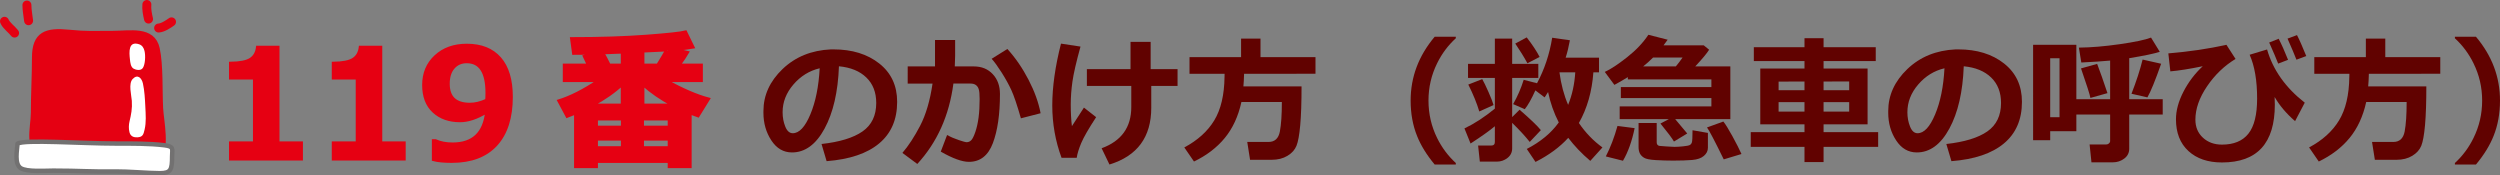
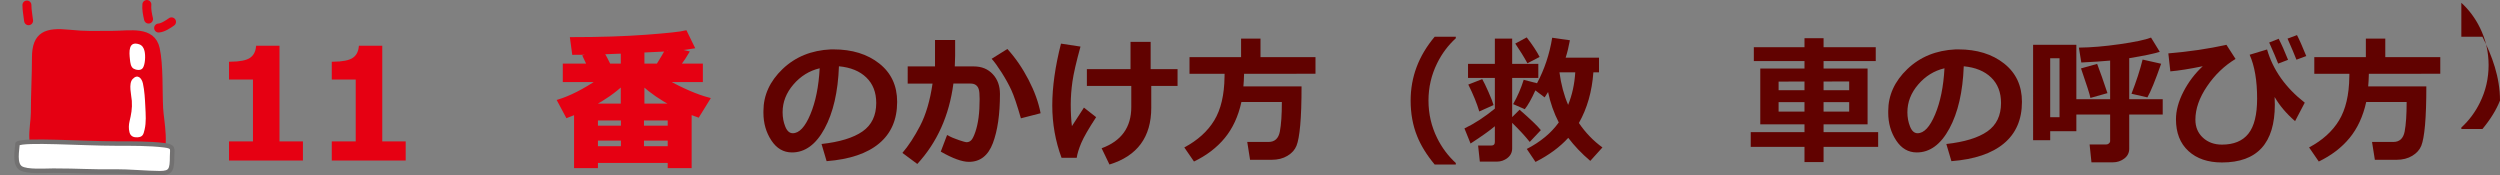
<svg xmlns="http://www.w3.org/2000/svg" version="1.1" id="レイヤー_1" x="0px" y="0px" width="278.541px" height="19.547px" viewBox="0 0 278.541 19.547" style="enable-background:new 0 0 278.541 19.547;" xml:space="preserve">
  <rect x="0" y="0" width="278.541" height="19.547" fill="#808080" stroke="none" />
  <g>
    <path style="fill:#E50012;stroke:#E50012;stroke-width:0.749;stroke-linecap:round;stroke-linejoin:round;" d="M3.811,12.552c0-2.09,0.126-4.056,0.124-6.121C3.93,3.835,5.188,3.433,7.679,3.684   c2.004,0.2,2.761,0.126,4.874,0.126c1.934,0,4.396-0.555,4.871,1.622c0.401,1.835,0.279,4.753,0.376,6.622   c0.068,1.386,0.829,4.779-0.376,5.618c-1.312,0.916-4.74,0.539-6.244,0.252c-1.214-0.231-2.46-0.506-3.699-0.535   c-0.713-0.018-1.564,0.243-2.261,0.091C2.902,16.973,3.811,14.279,3.811,12.552z" />
    <path style="fill:#FFFFFF;stroke:#727171;stroke-width:0.5;stroke-linecap:round;stroke-linejoin:round;" d="M5.933,19.013c-0.888,0-2.945,0.161-3.629-0.283c-0.725-0.471-0.398-1.994-0.35-2.723   c0.73-0.487,7.131-0.014,10.974-0.014c1.69,0,3.73-0.013,5.372,0.189c1.125,0.137,0.874,0.415,0.874,1.226   c0,1.51-0.126,1.888-1.374,1.888c-1.277,0-3.594-0.205-4.872-0.19C9.937,19.146,8.902,19.012,5.933,19.013z" />
    <path style="fill:#FFFFFF;" d="M15.492,4.929c0.349,0.113,0.525,0.396,0.609,0.747c0.131,0.555,0.074,1.481-0.175,1.881   c-0.239,0.384-0.837,0.214-1.043,0.092c-0.326-0.191-0.369-0.688-0.405-1.022C14.381,5.767,14.303,4.547,15.492,4.929z" />
    <path style="fill:#FFFFFF;" d="M16.19,11.851c0.045,0.942,0.111,1.764-0.077,2.575c-0.13,0.561-0.206,0.844-0.813,0.874   c-0.363,0.019-0.748-0.079-0.873-0.562c-0.11-0.418-0.076-0.866,0-1.188c0.187-0.81,0.319-1.431,0.26-2.32   c-0.043-0.62-0.399-1.911,0.094-2.428c0.556-0.588,1.009-0.109,1.144,0.502C16.102,10.104,16.152,11.045,16.19,11.851z" />
-     <path style="fill:none;stroke:#E50012;stroke-width:0.999;stroke-linecap:round;stroke-linejoin:round;" d="M0.5,2.372c0.203,0.486,0.798,0.886,1.125,1.312" />
    <path style="fill:none;stroke:#E50012;stroke-width:0.999;stroke-linecap:round;stroke-linejoin:round;" d="M2.999,0.56c0.002,0.624,0.125,1.159,0.186,1.749" />
    <path style="fill:none;stroke:#E50012;stroke-width:0.999;stroke-linecap:round;stroke-linejoin:round;" d="M16.55,2.124C16.437,1.653,16.305,1,16.364,0.5" />
    <path style="fill:none;stroke:#E50012;stroke-width:0.999;stroke-linecap:round;stroke-linejoin:round;" d="M17.673,3.123c0.472-0.029,1.058-0.419,1.437-0.688" />
  </g>
  <g>
    <path style="fill:#E60012;stroke:#E60012;stroke-width:0.313;stroke-miterlimit:10;" d="M33.594,17.726h-7.922v-1.817h2.668V8.705h-2.668V7.036c1.057-0.011,1.805-0.158,2.242-0.442   c0.438-0.283,0.692-0.73,0.765-1.342h2.305v10.656h2.61V17.726z" />
    <path style="fill:#E60012;stroke:#E60012;stroke-width:0.313;stroke-miterlimit:10;" d="M45.044,17.726h-7.922v-1.817h2.668V8.705h-2.668V7.036c1.057-0.011,1.805-0.158,2.242-0.442   c0.438-0.283,0.692-0.73,0.765-1.342h2.305v10.656h2.61V17.726z" />
-     <path style="fill:#E60012;stroke:#E60012;stroke-width:0.313;stroke-miterlimit:10;" d="M48.273,17.792v-2.123h0.256c0.534,0.242,1.168,0.363,1.9,0.363c2.264,0,3.521-1.185,3.775-3.552   c-1.068,0.655-2.049,0.982-2.941,0.982c-1.217,0-2.2-0.347-2.949-1.041c-0.749-0.693-1.123-1.677-1.123-2.949   c0-1.305,0.447-2.372,1.343-3.2c0.895-0.829,2.055-1.244,3.481-1.244c1.592,0,2.817,0.489,3.676,1.467   c0.859,0.978,1.289,2.411,1.289,4.3c0,2.308-0.568,4.084-1.706,5.328c-1.137,1.244-2.785,1.867-4.944,1.867   C49.455,17.99,48.769,17.924,48.273,17.792z M54.221,11.151c0-0.056,0.005-0.18,0.016-0.372c0.006-0.188,0.009-0.328,0.009-0.421   c0-2.313-0.749-3.47-2.247-3.47c-0.611,0-1.105,0.216-1.482,0.648c-0.378,0.433-0.566,1.031-0.566,1.797   c0,1.515,0.799,2.271,2.396,2.271C52.94,11.605,53.565,11.453,54.221,11.151z" />
    <path style="fill:#E60012;stroke:#E60012;stroke-width:0.313;stroke-miterlimit:10;" d="M74.55,17.998h-8.087v0.578h-2.347v-5.973c-0.341,0.144-0.652,0.268-0.934,0.372l-0.933-1.743   c1.321-0.407,2.797-1.156,4.428-2.247h-3.817V7.242h2.686l-0.455-0.966l1.504-0.363c-1.002,0.027-1.903,0.041-2.701,0.041   l-0.224-1.66c3.173,0,5.955-0.09,8.348-0.269c2.394-0.18,3.852-0.338,4.374-0.476l0.835,1.71c-0.557,0.1-1.231,0.182-2.024,0.248   l1.413,0.33c-0.193,0.342-0.507,0.81-0.942,1.404h2.479v1.743H74.22c1.806,1.003,3.384,1.683,4.733,2.041l-1.173,1.899   c-0.281-0.094-0.573-0.2-0.876-0.322v5.973H74.55V17.998z M66.017,11.703h8.946c-1.3-0.693-2.407-1.453-3.321-2.279v1.974h-2.321   V9.399C68.44,10.225,67.339,10.993,66.017,11.703z M69.338,13.265h-2.874v0.893h2.874V13.265z M66.464,16.445h2.874v-0.934h-2.874   V16.445z M67.174,5.897c0.171,0.28,0.407,0.729,0.711,1.346h1.437V5.814L67.174,5.897z M74.55,14.157v-0.893h-2.957v0.893H74.55z    M71.593,16.445h2.957v-0.934h-2.957V16.445z M71.642,5.698v1.544h1.636c0.386-0.61,0.716-1.167,0.991-1.668L71.642,5.698z" />
    <path style="fill:#610200;" d="M92.098,17.956l-0.566-1.913c2.024-0.224,3.547-0.69,4.566-1.399s1.529-1.767,1.529-3.174   c0-1.179-0.366-2.123-1.101-2.834c-0.734-0.712-1.752-1.129-3.053-1.251c-0.106,2.855-0.641,5.17-1.602,6.941   c-0.962,1.772-2.172,2.658-3.63,2.658c-0.948,0-1.716-0.447-2.302-1.343c-0.587-0.895-0.88-1.918-0.88-3.07V12.38   c0-1.765,0.71-3.326,2.13-4.686c1.42-1.358,3.211-2.089,5.373-2.191h0.314c2.064,0,3.762,0.524,5.09,1.572s1.992,2.472,1.992,4.271   c0,1.974-0.669,3.519-2.008,4.636C96.615,17.099,94.663,17.757,92.098,17.956z M91.326,7.607c-1.147,0.271-2.123,0.872-2.926,1.806   c-0.804,0.933-1.205,1.963-1.205,3.09c0,0.581,0.1,1.117,0.299,1.606c0.198,0.489,0.477,0.734,0.833,0.734   c0.719,0,1.372-0.699,1.958-2.096C90.872,11.35,91.218,9.637,91.326,7.607z" />
    <path style="fill:#610200;" d="M106.417,6.237c0,0.321-0.013,0.709-0.038,1.163h2.119c0.871,0,1.575,0.287,2.11,0.86   c0.536,0.573,0.804,1.31,0.804,2.207c0,2.259-0.263,4.084-0.788,5.477c-0.525,1.392-1.415,2.088-2.67,2.088   c-0.765,0-1.81-0.38-3.136-1.14l0.704-1.852c0.382,0.215,0.812,0.402,1.288,0.562c0.478,0.161,0.774,0.241,0.892,0.241   c0.199,0,0.371-0.076,0.517-0.229c0.145-0.153,0.297-0.462,0.455-0.926c0.157-0.464,0.276-0.995,0.355-1.595   c0.079-0.599,0.118-1.286,0.118-2.062c0-0.52-0.033-0.885-0.1-1.094c-0.065-0.209-0.176-0.365-0.328-0.471   c-0.153-0.104-0.347-0.156-0.582-0.156h-1.912c-0.469,3.569-1.81,6.555-4.023,8.957l-1.659-1.231   c0.673-0.78,1.331-1.787,1.974-3.021s1.104-2.802,1.384-4.704h-2.769V7.401h3.044V4.455h2.241V6.237z M115.94,12.617l-2.195,0.565   c-0.424-1.479-0.78-2.531-1.071-3.159c-0.291-0.627-0.654-1.282-1.09-1.966c-0.437-0.683-0.802-1.186-1.098-1.507l1.752-1.094   c0.897,0.989,1.683,2.132,2.355,3.427C115.266,10.18,115.715,11.424,115.94,12.617z" />
    <path style="fill:#610200;" d="M122.128,13.053c-0.831,1.27-1.383,2.228-1.656,2.872c-0.272,0.646-0.442,1.197-0.508,1.656h-1.69   c-0.688-1.861-1.033-3.807-1.033-5.836c0-2.056,0.324-4.35,0.972-6.885l2.172,0.329c-0.474,1.719-0.773,3.019-0.898,3.901   c-0.125,0.882-0.188,1.731-0.188,2.547c0,0.928,0.043,1.733,0.13,2.417c0.291-0.464,0.737-1.152,1.339-2.065L122.128,13.053z    M123.612,18.33l-0.872-1.812c2.202-0.806,3.304-2.335,3.304-4.589V9.572h-4.948V7.706h4.864V4.662h2.241v3.044h2.998v1.866h-2.929   v2.433C128.27,15.269,126.717,17.377,123.612,18.33z" />
    <path style="fill:#610200;" d="M138.611,8.219c-0.015,0.571-0.041,1.04-0.076,1.407h6.479c0,1.785-0.049,3.221-0.146,4.307   s-0.235,1.854-0.417,2.306c-0.181,0.451-0.516,0.825-1.006,1.121c-0.489,0.295-1.073,0.443-1.751,0.443h-2.417l-0.314-1.988h2.372   c0.693,0,1.113-0.388,1.262-1.163c0.147-0.775,0.222-1.871,0.222-3.289h-4.505c-0.353,1.602-0.971,2.938-1.855,4.012   s-2.028,1.946-3.43,2.62l-1.079-1.568c1.484-0.79,2.596-1.794,3.335-3.01s1.122-2.834,1.147-4.854l0.008-0.344h-3.909V6.367h5.745   V4.303h2.164v2.064h6.127v1.852H138.611z" />
    <path style="fill:#610200;" d="M162.201,18.33h-2.356c-0.893-1.075-1.545-2.134-1.958-3.174c-0.479-1.188-0.719-2.506-0.719-3.954   c0-2.621,0.893-4.99,2.677-7.106h2.356v0.169c-0.862,0.785-1.556,1.713-2.081,2.784c-0.643,1.3-0.964,2.685-0.964,4.153   c0,1.483,0.321,2.876,0.964,4.176c0.525,1.065,1.219,1.994,2.081,2.784V18.33z" />
    <path style="fill:#610200;" d="M166.552,14.063c-0.556,0.474-1.458,1.116-2.707,1.928l-0.681-1.683c1.081-0.511,2.21-1.244,3.388-2.203   V8.686h-2.99V7.117h2.99V4.303h1.928v2.814h2.914v1.568h-2.914v4.359l0.826-0.818c1.193,1.035,1.983,1.793,2.371,2.271   l-1.239,1.316c-0.484-0.612-1.137-1.321-1.958-2.127v2.846c0,0.438-0.173,0.794-0.52,1.066c-0.348,0.273-0.742,0.409-1.186,0.409   h-1.897l-0.191-1.789h1.446c0.28,0,0.42-0.131,0.42-0.391V14.063z M166.408,11.706l-1.592,0.712   c-0.26-0.888-0.668-1.887-1.224-2.998l1.553-0.604c0.169,0.285,0.399,0.76,0.692,1.423S166.321,11.391,166.408,11.706z    M171.066,10.069c-0.424,0.943-0.816,1.643-1.179,2.096l-1.3-0.565c0.489-0.856,0.882-1.76,1.178-2.708l1.484,0.383   c0.831-1.551,1.395-3.241,1.69-5.071l1.973,0.283c-0.133,0.729-0.29,1.376-0.474,1.942h3.717v1.629h-0.627   c-0.153,2.137-0.691,4.019-1.614,5.646c0.729,1.076,1.604,1.983,2.624,2.723l-1.354,1.499c-0.959-0.815-1.777-1.672-2.456-2.569   c-0.933,1.029-2.149,1.925-3.648,2.685l-0.971-1.446c1.524-0.785,2.712-1.769,3.563-2.952c-0.545-1.065-0.943-2.195-1.192-3.389   c-0.133,0.22-0.261,0.419-0.383,0.597L171.066,10.069z M171.54,6.345l-1.361,0.704c-0.362-0.668-0.813-1.4-1.354-2.195l1.277-0.688   C170.739,4.991,171.218,5.718,171.54,6.345z M174.715,11.684c0.448-1.097,0.714-2.305,0.795-3.626h-1.759v0.008   C173.928,9.401,174.25,10.608,174.715,11.684z" />
-     <path style="fill:#610200;" d="M187.985,14.873l-1.477,0.896c-0.214-0.373-0.716-1.041-1.507-2.005l0.934-0.489h-5.477v-1.423h10.219   v-0.925h-10.089V9.702h10.089V8.846h-9.309V8.594c-0.429,0.265-0.928,0.553-1.499,0.864l-1.071-1.446   c0.643-0.29,1.468-0.832,2.475-1.625s1.802-1.631,2.383-2.513l2.149,0.551c-0.199,0.275-0.352,0.484-0.459,0.627h4.482l0.597,0.49   c-0.235,0.382-0.75,1.002-1.546,1.858h3.909v5.874h-6.143L187.985,14.873z M182.126,14.276c-0.301,1.459-0.733,2.67-1.3,3.634   l-1.912-0.482c0.515-0.999,0.948-2.131,1.3-3.396L182.126,14.276z M190.288,16.472c0,0.342-0.148,0.64-0.444,0.895   c-0.296,0.256-0.728,0.407-1.296,0.456c-0.569,0.048-1.279,0.072-2.131,0.072c-0.637,0-1.284-0.02-1.942-0.058   s-1.097-0.127-1.315-0.268c-0.22-0.141-0.374-0.306-0.463-0.497s-0.134-0.417-0.134-0.677v-2.692h2.02v2.156   c0,0.118,0.029,0.211,0.088,0.279c0.059,0.069,0.136,0.108,0.233,0.119c0.097,0.01,0.36,0.03,0.791,0.061   c0.431,0.031,0.723,0.046,0.876,0.046c0.234,0,0.546-0.019,0.934-0.057c0.387-0.038,0.639-0.086,0.753-0.142   c0.115-0.057,0.196-0.155,0.245-0.299c0.048-0.143,0.072-0.594,0.072-1.354l1.714,0.298V16.472z M184.176,6.413   c-0.337,0.342-0.704,0.671-1.102,0.987h3.641c0.275-0.332,0.525-0.66,0.749-0.987H184.176z M194.028,17.16l-1.974,0.597   c-1.01-2.065-1.632-3.251-1.866-3.557l1.82-0.658c0.219,0.261,0.555,0.801,1.006,1.622S193.803,16.651,194.028,17.16z" />
    <path style="fill:#610200;" d="M209.257,16.364h-6.081v1.69h-2.126v-1.69h-5.989V14.72h5.989v-0.864h-4.926V7.638h4.926V6.804h-5.645V5.259   h5.645V4.257h2.126v1.002h5.813v1.545h-5.813v0.834h4.903v6.218h-4.903v0.864h6.081V16.364z M198.166,10.047h2.884V9.083   l-2.884,0.008V10.047z M201.049,11.378h-2.884v1.056h2.884V11.378z M203.175,10.047h2.854V9.075l-2.854,0.008V10.047z    M206.029,11.378h-2.854v1.056h2.854V11.378z" />
    <path style="fill:#610200;" d="M217.419,17.956l-0.566-1.913c2.024-0.224,3.547-0.69,4.566-1.399s1.529-1.767,1.529-3.174   c0-1.179-0.366-2.123-1.101-2.834c-0.734-0.712-1.752-1.129-3.053-1.251c-0.106,2.855-0.641,5.17-1.602,6.941   c-0.962,1.772-2.172,2.658-3.63,2.658c-0.948,0-1.716-0.447-2.302-1.343c-0.587-0.895-0.88-1.918-0.88-3.07V12.38   c0-1.765,0.71-3.326,2.13-4.686c1.42-1.358,3.211-2.089,5.373-2.191h0.314c2.064,0,3.762,0.524,5.09,1.572s1.992,2.472,1.992,4.271   c0,1.974-0.669,3.519-2.008,4.636C221.935,17.099,219.983,17.757,217.419,17.956z M216.646,7.607   c-1.147,0.271-2.123,0.872-2.926,1.806c-0.804,0.933-1.205,1.963-1.205,3.09c0,0.581,0.1,1.117,0.299,1.606   c0.198,0.489,0.477,0.734,0.833,0.734c0.719,0,1.372-0.699,1.958-2.096C216.192,11.35,216.539,9.637,216.646,7.607z" />
    <path style="fill:#610200;" d="M231.34,14.621h-2.914v1.002h-1.905V4.991h4.819v6.058h3.763V6.75c-0.887,0.082-1.958,0.153-3.212,0.214   l-0.268-1.659c1.325-0.011,2.836-0.137,4.531-0.379s2.865-0.488,3.508-0.738l0.971,1.584c-0.592,0.198-1.726,0.436-3.403,0.711   v4.566h3.732v1.713h-3.732v3.817c0,0.448-0.185,0.812-0.555,1.09c-0.37,0.277-0.789,0.417-1.258,0.417h-2.395l-0.206-1.989h1.851   c0.112,0,0.213-0.038,0.302-0.114c0.09-0.077,0.134-0.163,0.134-0.26v-2.961h-3.763V14.621z M229.465,13.061V6.49h-1.04v6.57   H229.465z M234.804,10.376l-1.897,0.535c-0.051-0.321-0.399-1.418-1.048-3.289l1.798-0.505   C233.958,7.898,234.34,8.984,234.804,10.376z M240.786,7.102c-0.647,1.852-1.157,3.101-1.53,3.748l-1.774-0.405   c0.536-1.366,0.949-2.636,1.239-3.809L240.786,7.102z" />
    <path style="fill:#610200;" d="M256.788,11.439l-1.079,2.058c-0.974-0.846-1.733-1.744-2.279-2.692c0.016,0.261,0.023,0.546,0.023,0.856   c0,4.294-1.964,6.44-5.89,6.44c-1.571,0-2.817-0.426-3.74-1.277c-0.924-0.852-1.385-2.029-1.385-3.533   c0-0.969,0.276-1.991,0.83-3.067c0.553-1.076,1.271-2.024,2.153-2.846c-1.459,0.301-2.662,0.492-3.61,0.574l-0.223-2.004   c2.326-0.194,4.482-0.513,6.472-0.956l1.017,1.575c-1.244,0.75-2.301,1.763-3.17,3.04s-1.305,2.521-1.305,3.729   c0,0.821,0.279,1.489,0.838,2.004s1.266,0.772,2.123,0.772c1.32,0,2.303-0.408,2.948-1.224c0.646-0.816,0.968-2.116,0.968-3.901   c0-2.014-0.278-3.644-0.834-4.888l1.943-0.589C253.246,7.79,254.645,9.767,256.788,11.439z M254.928,6.666l-1.102,0.421   c-0.204-0.53-0.538-1.313-1.002-2.349l1.056-0.421C254.197,4.925,254.547,5.707,254.928,6.666z M256.956,6.245l-1.094,0.405   c-0.204-0.53-0.535-1.312-0.994-2.348l1.055-0.391C256.183,4.407,256.527,5.185,256.956,6.245z" />
    <path style="fill:#610200;" d="M263.931,8.219c-0.015,0.571-0.041,1.04-0.076,1.407h6.479c0,1.785-0.049,3.221-0.146,4.307   s-0.235,1.854-0.417,2.306c-0.181,0.451-0.516,0.825-1.006,1.121c-0.489,0.295-1.073,0.443-1.751,0.443h-2.417l-0.314-1.988h2.372   c0.693,0,1.113-0.388,1.262-1.163c0.147-0.775,0.222-1.871,0.222-3.289h-4.505c-0.353,1.602-0.971,2.938-1.855,4.012   s-2.028,1.946-3.43,2.62l-1.079-1.568c1.484-0.79,2.596-1.794,3.335-3.01s1.122-2.834,1.147-4.854l0.008-0.344h-3.909V6.367h5.745   V4.303h2.164v2.064h6.127v1.852H263.931z" />
-     <path style="fill:#610200;" d="M278.541,11.202c0,1.448-0.239,2.766-0.719,3.954c-0.413,1.04-1.065,2.099-1.958,3.174h-2.349v-0.168   c0.862-0.79,1.553-1.719,2.073-2.784c0.643-1.3,0.964-2.692,0.964-4.176c0-1.469-0.321-2.854-0.964-4.153   c-0.525-1.071-1.216-1.999-2.073-2.784V4.096h2.349C277.648,6.212,278.541,8.581,278.541,11.202z" />
+     <path style="fill:#610200;" d="M278.541,11.202c-0.413,1.04-1.065,2.099-1.958,3.174h-2.349v-0.168   c0.862-0.79,1.553-1.719,2.073-2.784c0.643-1.3,0.964-2.692,0.964-4.176c0-1.469-0.321-2.854-0.964-4.153   c-0.525-1.071-1.216-1.999-2.073-2.784V4.096h2.349C277.648,6.212,278.541,8.581,278.541,11.202z" />
  </g>
</svg>